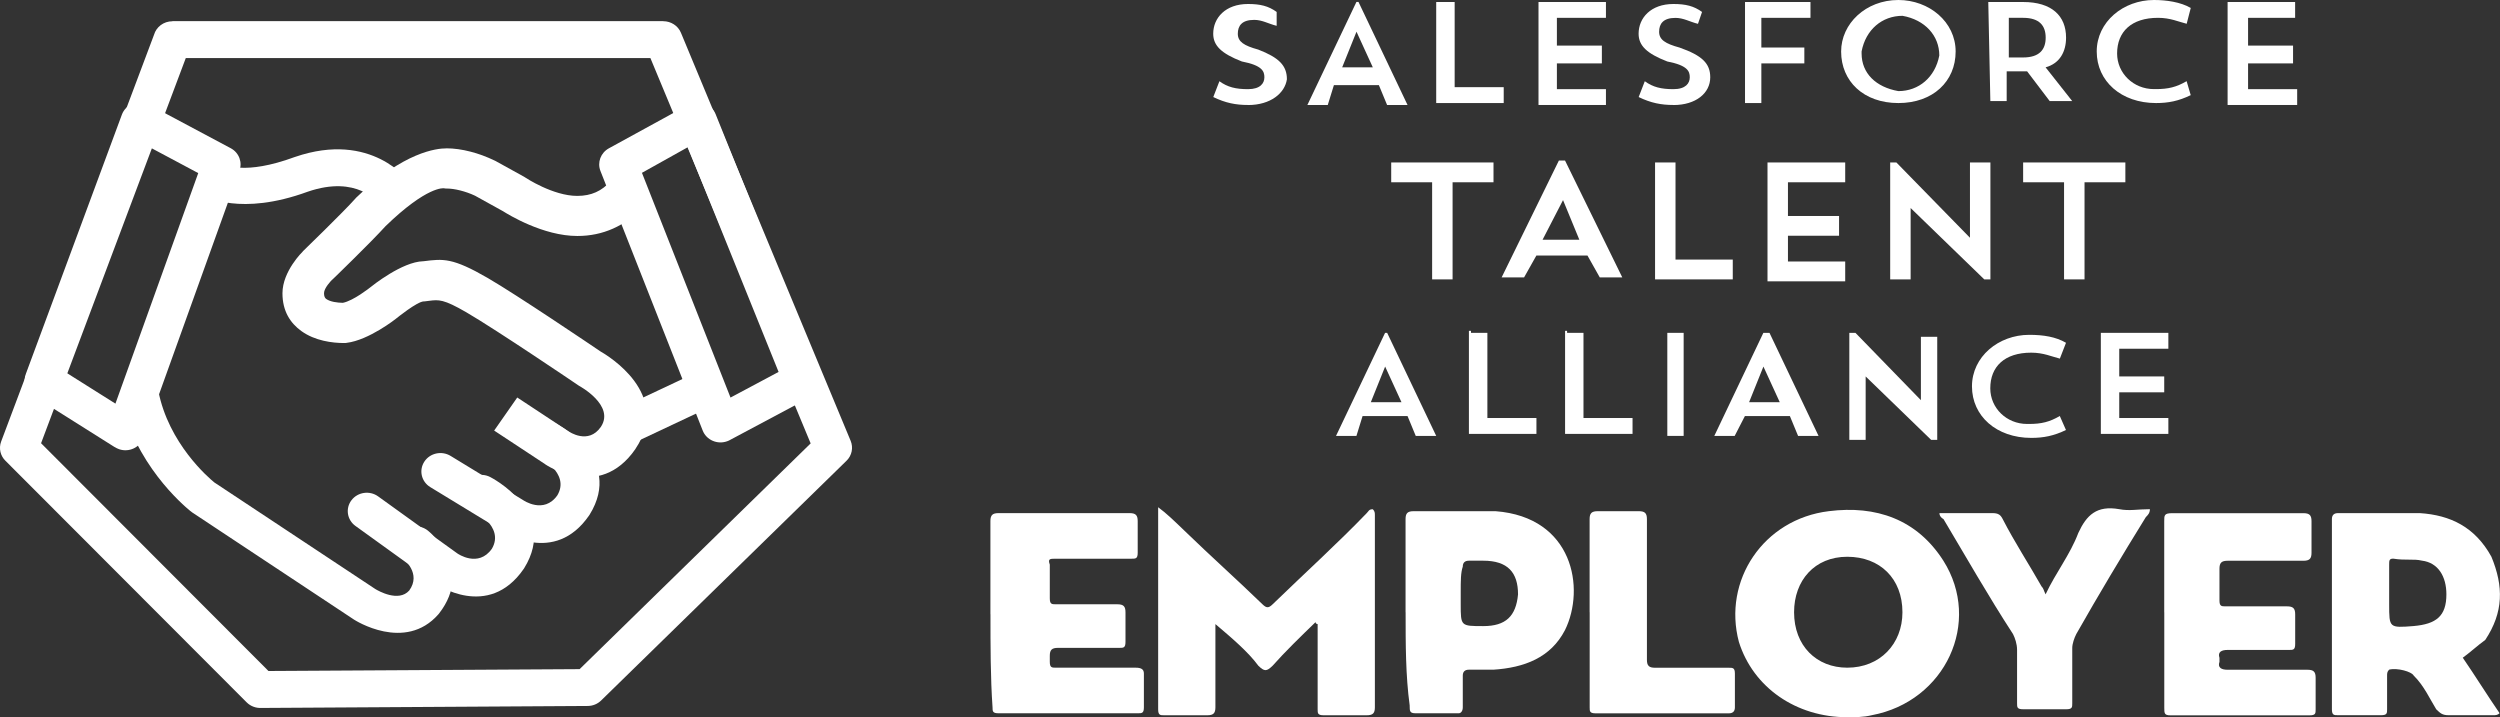
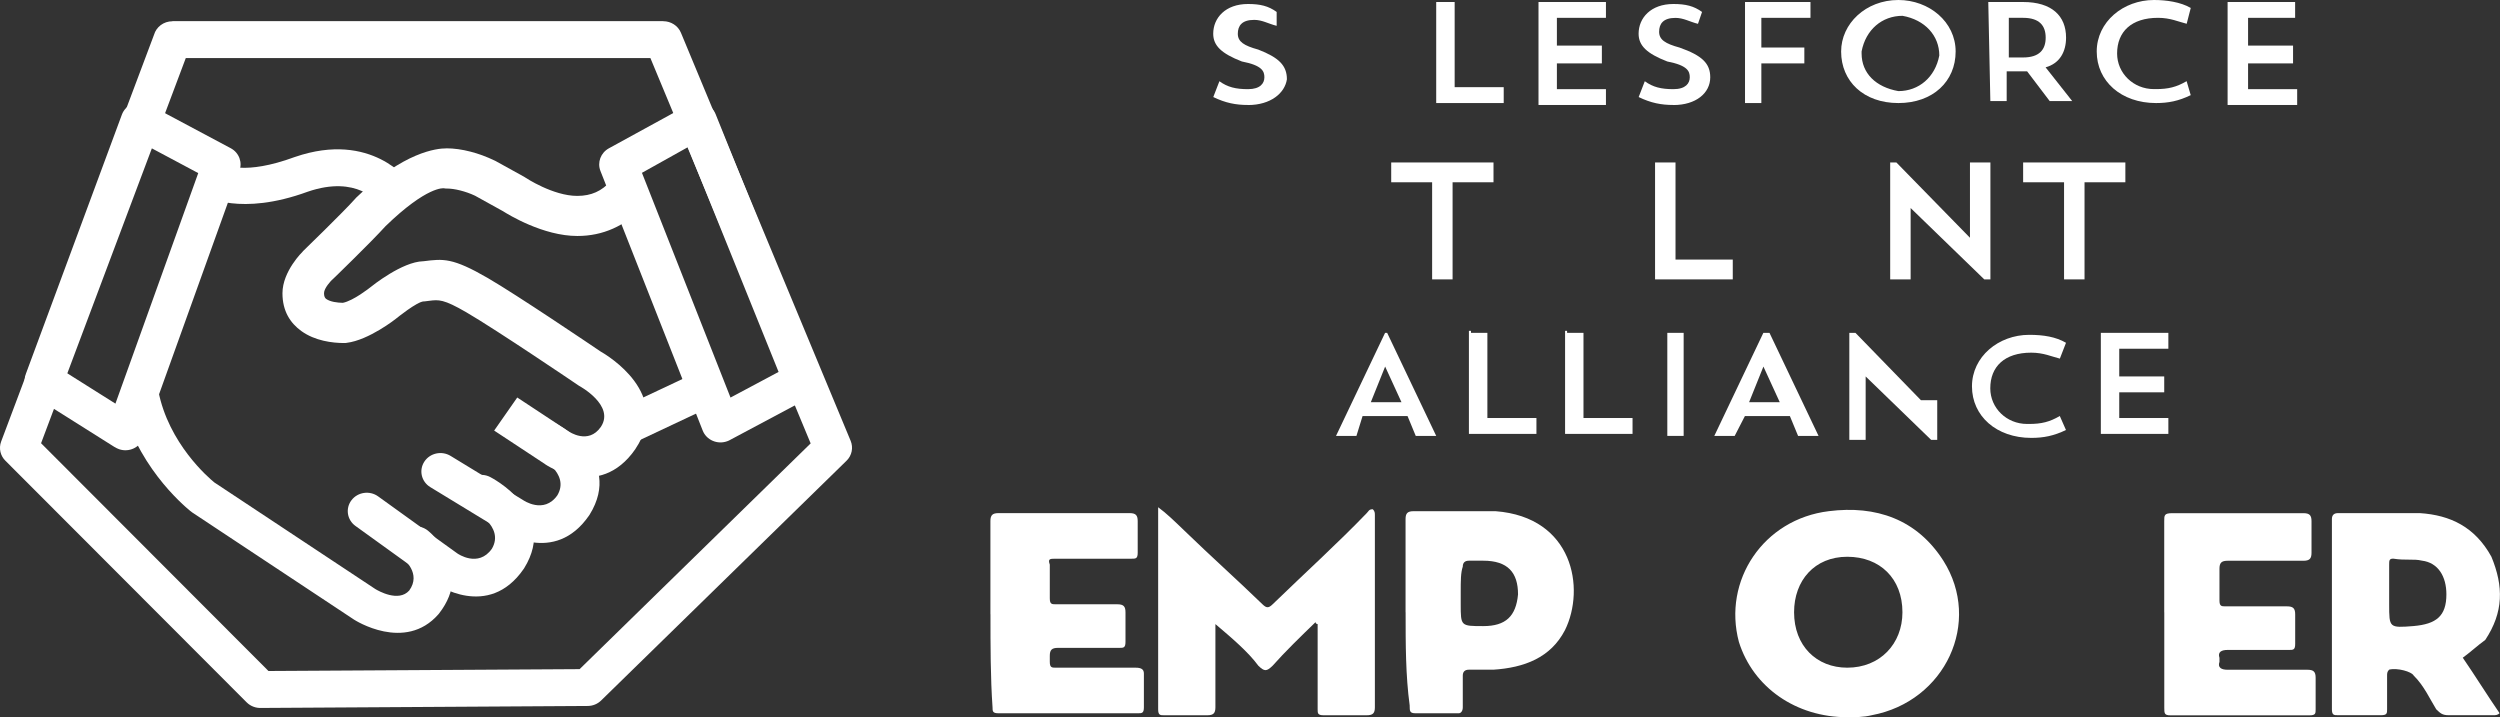
<svg xmlns="http://www.w3.org/2000/svg" width="122" height="35" viewBox="0 0 122 35" fill="none">
  <rect x="0" y="0" width="122" height="35" fill="#333333" stroke="none" />
  <g clip-path="url(#clip0_181_3714)">
    <path fill-rule="evenodd" clip-rule="evenodd" d="M67.992 7.928H72.883V8.895H70.886V13.634H69.888V8.895H67.891V7.928H67.992Z" fill="white" />
-     <path fill-rule="evenodd" clip-rule="evenodd" d="M74.379 13.536H73.28L76.074 7.833H76.373L79.167 13.536H78.068L77.469 12.471H74.975L74.376 13.536H74.379ZM75.277 11.699H77.072L76.276 9.765L75.277 11.699Z" fill="white" />
    <path fill-rule="evenodd" clip-rule="evenodd" d="M80.767 7.928H81.765V12.667H84.559V13.634H80.767V7.928Z" fill="white" />
-     <path fill-rule="evenodd" clip-rule="evenodd" d="M86.254 7.928H90.046V8.895H87.252V10.54H89.746V11.504H87.252V12.761H90.046V13.729H86.254V7.928Z" fill="white" />
    <path fill-rule="evenodd" clip-rule="evenodd" d="M92.241 7.928H92.543L96.134 11.602V7.928H97.132V13.634H96.833L93.239 10.152V13.634H92.241V7.928Z" fill="white" />
    <path fill-rule="evenodd" clip-rule="evenodd" d="M98.83 7.928H103.718V8.895H101.725V13.634H100.726V8.895H98.729V7.928H98.83Z" fill="white" />
    <path fill-rule="evenodd" clip-rule="evenodd" d="M66.197 21.272H65.198L67.592 16.243H67.693L70.087 21.272H69.088L68.688 20.304H66.493L66.194 21.272H66.197ZM66.896 19.627H68.392L67.595 17.888L66.896 19.627Z" fill="white" />
    <path fill-rule="evenodd" clip-rule="evenodd" d="M71.784 16.243H72.584V20.399H74.978V21.174H71.683V16.145H71.784V16.243Z" fill="white" />
    <path fill-rule="evenodd" clip-rule="evenodd" d="M76.474 16.243H77.274V20.399H79.668V21.174H76.376V16.145H76.474V16.243Z" fill="white" />
    <path fill-rule="evenodd" clip-rule="evenodd" d="M81.365 16.243H82.162V21.272H81.365V16.243Z" fill="white" />
    <path fill-rule="evenodd" clip-rule="evenodd" d="M84.657 21.272H83.658L86.052 16.243H86.351L88.745 21.272H87.746L87.346 20.304H85.151L84.653 21.272H84.657ZM85.356 19.627H86.852L86.055 17.888L85.356 19.627Z" fill="white" />
-     <path fill-rule="evenodd" clip-rule="evenodd" d="M90.247 16.243H90.546L93.74 19.529V16.435H94.537V21.464H94.238L91.044 18.37V21.464H90.247V16.243Z" fill="white" />
+     <path fill-rule="evenodd" clip-rule="evenodd" d="M90.247 16.243H90.546L93.74 19.529H94.537V21.464H94.238L91.044 18.37V21.464H90.247V16.243Z" fill="white" />
    <path fill-rule="evenodd" clip-rule="evenodd" d="M100.824 20.982C100.225 21.271 99.725 21.369 99.126 21.369C97.428 21.369 96.232 20.304 96.232 18.855C96.232 17.405 97.529 16.34 99.025 16.34C99.725 16.34 100.323 16.438 100.821 16.728L100.521 17.5C100.121 17.402 99.725 17.21 99.123 17.21C97.825 17.21 97.126 17.887 97.126 18.949C97.126 19.917 97.923 20.689 98.921 20.689C98.921 20.689 98.921 20.689 99.022 20.689C99.621 20.689 100.021 20.591 100.518 20.301L100.817 20.979L100.824 20.982Z" fill="white" />
    <path fill-rule="evenodd" clip-rule="evenodd" d="M102.521 16.243H105.816V17.018H103.419V18.37H105.614V19.145H103.419V20.399H105.816V21.174H102.521V16.243Z" fill="white" />
    <path fill-rule="evenodd" clip-rule="evenodd" d="M60.905 5.123C60.307 5.123 59.806 5.026 59.208 4.736L59.507 3.964C59.907 4.254 60.304 4.351 60.905 4.351C61.504 4.351 61.702 4.061 61.702 3.772C61.702 3.482 61.602 3.192 60.603 3C59.605 2.612 59.205 2.228 59.205 1.645C59.205 0.873 59.803 0.195 60.902 0.195C61.501 0.195 61.901 0.293 62.301 0.583V1.26C61.901 1.163 61.602 0.97 61.202 0.97C60.603 0.97 60.405 1.26 60.405 1.648C60.405 2.035 60.704 2.228 61.403 2.42C62.401 2.807 62.801 3.192 62.801 3.869C62.701 4.547 62.005 5.126 60.905 5.126V5.123Z" fill="white" />
-     <path fill-rule="evenodd" clip-rule="evenodd" d="M64.798 5.123H63.8L66.194 0.094H66.294L68.688 5.123H67.69L67.29 4.156H65.094L64.795 5.123H64.798ZM65.498 3.286H66.993L66.197 1.547L65.498 3.286Z" fill="white" />
    <path fill-rule="evenodd" clip-rule="evenodd" d="M70.187 0.098H70.987V4.254H73.381V5.029H70.087V0.098H70.187Z" fill="white" />
    <path fill-rule="evenodd" clip-rule="evenodd" d="M75.079 0.098H78.37V0.87H75.976V2.225H78.171V3.094H75.976V4.351H78.37V5.123H75.079V0.098Z" fill="white" />
    <path fill-rule="evenodd" clip-rule="evenodd" d="M81.665 5.123C81.066 5.123 80.565 5.026 79.967 4.736L80.266 3.964C80.666 4.254 81.063 4.351 81.665 4.351C82.263 4.351 82.461 4.061 82.461 3.772C82.461 3.482 82.361 3.192 81.362 3C80.364 2.612 79.964 2.228 79.964 1.645C79.964 0.873 80.562 0.195 81.661 0.195C82.26 0.195 82.66 0.293 83.06 0.583L82.861 1.163C82.461 1.065 82.162 0.873 81.762 0.873C81.164 0.873 80.965 1.163 80.965 1.55C80.965 1.938 81.264 2.13 81.964 2.322C83.063 2.71 83.46 3.094 83.46 3.772C83.46 4.544 82.761 5.126 81.665 5.126V5.123Z" fill="white" />
    <path fill-rule="evenodd" clip-rule="evenodd" d="M85.057 0.098H88.351V0.87H85.954V2.319H88.052V3.094H85.954V5.029H85.157V0.098H85.057Z" fill="white" />
    <path fill-rule="evenodd" clip-rule="evenodd" d="M92.641 0C94.137 0 95.435 1.065 95.435 2.514C95.435 3.964 94.335 5.029 92.641 5.029C90.943 5.029 89.847 3.964 89.847 2.514C89.847 1.16 91.044 0 92.641 0ZM92.641 4.446C93.639 4.446 94.436 3.769 94.638 2.707C94.638 1.739 93.939 0.967 92.843 0.772C91.844 0.772 91.047 1.449 90.846 2.511C90.846 2.511 90.846 2.511 90.846 2.609C90.846 3.576 91.545 4.254 92.641 4.446Z" fill="white" />
    <path fill-rule="evenodd" clip-rule="evenodd" d="M97.032 0.098H98.729C100.128 0.098 100.824 0.775 100.824 1.837C100.824 2.514 100.525 3.094 99.825 3.286L101.123 4.931H100.024L98.924 3.482C98.824 3.482 98.625 3.482 98.525 3.482H97.926V4.931H97.129L97.028 0.098H97.032ZM98.03 0.87V2.804H98.729C99.526 2.804 99.829 2.417 99.829 1.837C99.829 1.257 99.529 0.87 98.729 0.87H98.03Z" fill="white" />
    <path fill-rule="evenodd" clip-rule="evenodd" d="M106.912 4.641C106.314 4.931 105.813 5.029 105.214 5.029C103.517 5.029 102.32 3.964 102.32 2.514C102.32 1.065 103.617 0 105.114 0C105.712 0 106.411 0.098 106.909 0.388L106.71 1.16C106.31 1.062 105.914 0.87 105.312 0.87C104.014 0.87 103.315 1.547 103.315 2.609C103.315 3.576 104.112 4.348 105.11 4.348C105.11 4.348 105.11 4.348 105.211 4.348C105.81 4.348 106.21 4.251 106.707 3.961L106.906 4.638L106.912 4.641Z" fill="white" />
    <path fill-rule="evenodd" clip-rule="evenodd" d="M108.707 0.098H112.002V0.87H109.706V2.225H111.901V3.094H109.706V4.351H112.102V5.123H108.707V0.098Z" fill="white" />
    <path fill-rule="evenodd" clip-rule="evenodd" d="M59.312 30.456C59.312 31.906 59.312 33.163 59.312 34.518C59.312 34.808 59.211 34.905 58.912 34.905C58.313 34.905 57.513 34.905 56.817 34.905C56.619 34.905 56.518 34.905 56.518 34.615C56.518 31.329 56.518 28.04 56.518 24.851V24.753C56.918 25.043 57.315 25.431 57.816 25.913C59.113 27.17 60.31 28.232 61.608 29.489C61.806 29.681 61.907 29.681 62.105 29.489C63.702 27.942 65.299 26.492 66.694 25.043C66.795 24.945 66.795 24.851 66.994 24.851C67.094 24.948 67.094 25.043 67.094 25.141C67.094 28.332 67.094 31.329 67.094 34.518C67.094 34.808 66.994 34.905 66.694 34.905C66.096 34.905 65.296 34.905 64.6 34.905C64.301 34.905 64.301 34.808 64.301 34.615C64.301 33.358 64.301 32.199 64.301 30.844C64.301 30.746 64.301 30.554 64.301 30.456C64.301 30.456 64.2 30.456 64.2 30.359C63.501 31.036 62.704 31.808 62.105 32.486C61.806 32.775 61.705 32.775 61.406 32.486C60.908 31.808 60.108 31.131 59.312 30.456Z" fill="white" />
    <path fill-rule="evenodd" clip-rule="evenodd" d="M90.146 35C87.652 35 85.557 33.551 84.858 31.326C84.061 28.33 86.055 25.333 89.249 24.945C91.545 24.656 93.539 25.333 94.836 27.362C96.732 30.359 94.937 34.228 91.343 34.902C90.943 35 90.546 35 90.146 35ZM90.146 27.17C88.55 27.17 87.551 28.33 87.551 29.877C87.551 31.521 88.65 32.583 90.146 32.583C91.743 32.583 92.839 31.424 92.839 29.877C92.839 28.232 91.74 27.17 90.146 27.17Z" fill="white" />
    <path fill-rule="evenodd" clip-rule="evenodd" d="M120.184 32.098C120.783 32.968 121.381 33.935 121.98 34.805C121.879 34.902 121.781 34.902 121.681 34.902C120.981 34.902 120.184 34.902 119.485 34.902C119.186 34.902 119.085 34.805 118.887 34.612C118.588 34.13 118.288 33.453 117.788 32.968C117.687 32.775 116.991 32.58 116.591 32.678C116.49 32.775 116.49 32.87 116.49 32.968C116.49 33.45 116.49 34.127 116.49 34.612C116.49 34.805 116.49 34.902 116.191 34.902C115.491 34.902 114.792 34.902 114.096 34.902C113.898 34.902 113.797 34.902 113.797 34.612C113.797 31.518 113.797 28.424 113.797 25.33C113.797 25.138 113.898 25.04 114.096 25.04C115.495 25.04 116.789 25.04 118.087 25.04C119.583 25.138 120.78 25.718 121.58 27.167C122.178 28.616 122.178 29.873 121.281 31.228C120.881 31.518 120.581 31.808 120.181 32.098H120.184ZM116.591 28.906C116.591 29.099 116.591 29.294 116.591 29.486C116.591 30.645 116.591 30.645 117.788 30.551C118.887 30.453 119.384 30.069 119.384 29.004C119.384 28.134 118.984 27.457 118.188 27.359C117.788 27.262 117.391 27.359 116.789 27.262C116.591 27.262 116.591 27.359 116.591 27.551C116.591 27.939 116.591 28.323 116.591 28.906Z" fill="white" />
    <path fill-rule="evenodd" clip-rule="evenodd" d="M105.614 29.877C105.614 28.33 105.614 26.782 105.614 25.431C105.614 25.141 105.614 25.043 106.014 25.043C108.109 25.043 110.206 25.043 112.402 25.043C112.701 25.043 112.802 25.141 112.802 25.431C112.802 25.913 112.802 26.496 112.802 26.978C112.802 27.268 112.701 27.365 112.402 27.365C111.104 27.365 110.008 27.365 108.71 27.365C108.411 27.365 108.31 27.463 108.31 27.753C108.31 28.235 108.31 28.818 108.31 29.3C108.31 29.59 108.411 29.59 108.61 29.59C109.507 29.59 110.606 29.59 111.605 29.59C111.904 29.59 112.005 29.688 112.005 29.977C112.005 30.459 112.005 30.847 112.005 31.427C112.005 31.717 111.904 31.717 111.706 31.717C110.808 31.717 109.709 31.717 108.71 31.717C108.411 31.717 108.213 31.814 108.31 32.104C108.31 32.202 108.31 32.297 108.31 32.297C108.21 32.586 108.411 32.684 108.71 32.684C110.008 32.684 111.205 32.684 112.603 32.684C112.902 32.684 113.003 32.782 113.003 33.072C113.003 33.554 113.003 34.136 113.003 34.619C113.003 34.811 113.003 34.908 112.704 34.908C110.509 34.908 108.213 34.908 105.917 34.908C105.617 34.908 105.617 34.811 105.617 34.521C105.617 32.974 105.617 31.427 105.617 29.88L105.614 29.877Z" fill="white" />
    <path fill-rule="evenodd" clip-rule="evenodd" d="M48.332 29.971C48.332 28.424 48.332 26.877 48.332 25.428C48.332 25.138 48.433 25.04 48.732 25.04C50.827 25.04 53.022 25.04 55.12 25.04C55.419 25.04 55.52 25.138 55.52 25.428C55.52 25.91 55.52 26.492 55.52 26.975C55.52 27.265 55.419 27.265 55.22 27.265C53.923 27.265 52.726 27.265 51.529 27.265C51.23 27.265 51.129 27.265 51.23 27.554C51.23 28.037 51.23 28.714 51.23 29.199C51.23 29.489 51.331 29.489 51.529 29.489C52.427 29.489 53.526 29.489 54.524 29.489C54.824 29.489 54.924 29.587 54.924 29.877C54.924 30.359 54.924 30.746 54.924 31.326C54.924 31.616 54.824 31.616 54.625 31.616C53.727 31.616 52.628 31.616 51.63 31.616C51.331 31.616 51.23 31.713 51.23 32.003C51.23 32.101 51.23 32.196 51.23 32.293C51.23 32.583 51.331 32.583 51.529 32.583C52.827 32.583 54.124 32.583 55.422 32.583C55.721 32.583 55.822 32.681 55.822 32.873C55.822 33.355 55.822 34.033 55.822 34.518C55.822 34.808 55.721 34.808 55.523 34.808C53.328 34.808 51.031 34.808 48.735 34.808C48.436 34.808 48.436 34.71 48.436 34.518C48.335 33.068 48.335 31.521 48.335 29.974L48.332 29.971Z" fill="white" />
    <path fill-rule="evenodd" clip-rule="evenodd" d="M68.591 29.877C68.591 28.33 68.591 26.782 68.591 25.333C68.591 25.043 68.691 24.946 68.99 24.946C70.389 24.946 71.586 24.946 72.981 24.946C76.773 25.235 77.372 28.717 76.373 30.746C75.674 32.101 74.376 32.583 72.88 32.681C72.48 32.681 72.181 32.681 71.683 32.681C71.485 32.681 71.384 32.779 71.384 32.971C71.384 33.453 71.384 34.036 71.384 34.518C71.384 34.71 71.283 34.808 71.186 34.808C70.487 34.808 69.69 34.808 69.091 34.808C68.792 34.808 68.792 34.71 68.792 34.42C68.594 32.971 68.594 31.424 68.594 29.877H68.591ZM71.283 28.909C71.283 29.102 71.283 29.297 71.283 29.489C71.283 30.554 71.283 30.554 72.383 30.554C73.482 30.554 73.98 30.072 74.08 29.007C74.08 27.942 73.583 27.362 72.383 27.362C72.184 27.362 71.885 27.362 71.683 27.362C71.485 27.362 71.384 27.46 71.384 27.652C71.283 27.942 71.283 28.33 71.283 28.909Z" fill="white" />
-     <path fill-rule="evenodd" clip-rule="evenodd" d="M94.638 25.04C95.435 25.04 96.433 25.04 97.233 25.04C97.532 25.04 97.633 25.138 97.731 25.33C98.329 26.49 99.028 27.555 99.627 28.616C99.728 28.714 99.728 28.809 99.825 29.004C100.323 27.939 101.022 27.069 101.422 26.007C101.822 25.138 102.32 24.653 103.419 24.848C103.917 24.945 104.317 24.848 104.915 24.848C104.915 25.04 104.814 25.138 104.717 25.235C103.52 27.17 102.421 29.007 101.324 30.939C101.224 31.131 101.126 31.421 101.126 31.616C101.126 32.486 101.126 33.453 101.126 34.323C101.126 34.515 101.126 34.612 100.827 34.612C100.128 34.612 99.331 34.612 98.732 34.612C98.433 34.612 98.433 34.515 98.433 34.323C98.433 33.453 98.433 32.583 98.433 31.714C98.433 31.424 98.332 31.134 98.235 30.942C97.038 29.105 95.939 27.17 94.843 25.333C94.843 25.333 94.644 25.235 94.644 25.043L94.638 25.04Z" fill="white" />
-     <path fill-rule="evenodd" clip-rule="evenodd" d="M77.573 29.877C77.573 28.33 77.573 26.782 77.573 25.333C77.573 25.043 77.674 24.946 77.973 24.946C78.572 24.946 79.271 24.946 79.97 24.946C80.269 24.946 80.37 25.043 80.37 25.333C80.37 27.558 80.37 29.877 80.37 32.199C80.37 32.489 80.471 32.586 80.77 32.586C81.967 32.586 83.164 32.586 84.364 32.586C84.562 32.586 84.663 32.586 84.663 32.876C84.663 33.358 84.663 34.036 84.663 34.521C84.663 34.713 84.562 34.811 84.364 34.811C82.168 34.811 80.074 34.811 77.876 34.811C77.576 34.811 77.576 34.713 77.576 34.521C77.576 32.974 77.576 31.427 77.576 29.88L77.573 29.877Z" fill="white" />
    <path d="M31.74 2.835H9.066L2.004 21.629L13.101 32.745L28.285 32.654L39.56 21.638L31.74 2.835ZM8.417 1.031H32.367V1.035C32.735 1.035 33.085 1.248 33.23 1.599L41.513 21.516C41.646 21.839 41.579 22.224 41.309 22.486L29.334 34.185C29.167 34.347 28.937 34.451 28.679 34.451L12.757 34.548C12.496 34.561 12.231 34.469 12.036 34.274L0.269 22.489C0.023 22.251 -0.071 21.885 0.055 21.549L7.516 1.697C7.626 1.315 7.986 1.038 8.414 1.038L8.417 1.031Z" fill="white" />
    <path d="M5.595 21.818L1.623 19.316C1.242 19.078 1.104 18.611 1.271 18.22L5.948 5.593C6.121 5.127 6.65 4.882 7.135 5.05C7.182 5.066 7.226 5.087 7.267 5.108V5.105L11.258 7.232C11.677 7.455 11.847 7.943 11.671 8.361L6.997 21.369C6.826 21.839 6.297 22.087 5.815 21.922C5.737 21.894 5.661 21.858 5.595 21.815V21.818ZM3.249 18.196L5.633 19.697L9.674 8.447L7.321 7.192L3.245 18.193L3.249 18.196Z" fill="white" />
    <path d="M35.649 19.401L37.995 18.15L33.567 7.183L31.327 8.434L35.649 19.401ZM39.598 19.352L35.642 21.461C35.595 21.488 35.545 21.513 35.491 21.531C35.012 21.708 34.474 21.476 34.291 21.009L29.302 8.343C29.138 7.928 29.312 7.452 29.724 7.232L33.573 5.123C33.62 5.096 33.671 5.072 33.724 5.053C34.203 4.876 34.742 5.108 34.924 5.575L40.02 18.242C40.184 18.657 40.011 19.133 39.598 19.352Z" fill="white" />
    <path d="M34.864 19.761L31.173 21.5L30.364 19.88L34.058 18.141L34.864 19.761Z" fill="white" />
    <path d="M10.984 8.022C10.987 8.025 11.904 8.575 14.376 7.665L14.395 7.659C18.149 6.368 19.942 8.846 19.948 8.852L18.442 9.902C18.439 9.899 17.447 8.52 15.015 9.356C11.711 10.564 10.045 9.575 10.042 9.572L10.987 8.022H10.984Z" fill="white" />
    <path d="M26.241 22.26C25.787 22.026 25.614 21.479 25.857 21.04C26.099 20.601 26.663 20.433 27.116 20.668C27.126 20.674 30.48 22.361 28.773 25.117C28.767 25.129 28.757 25.141 28.751 25.15C27.05 27.622 24.559 25.95 24.452 25.876L20.997 23.771C20.562 23.505 20.433 22.95 20.707 22.529C20.981 22.108 21.554 21.983 21.989 22.248L25.444 24.354C25.469 24.369 25.497 24.384 25.523 24.402C25.526 24.406 26.54 25.113 27.201 24.168C27.847 23.069 26.253 22.264 26.25 22.264L26.241 22.26Z" fill="white" />
    <path d="M23.047 24.872C22.593 24.637 22.42 24.091 22.663 23.652C22.905 23.212 23.469 23.045 23.923 23.28C23.932 23.286 27.286 24.973 25.579 27.729C25.573 27.741 25.564 27.753 25.557 27.762C23.822 30.283 21.261 28.491 21.255 28.485C21.236 28.473 21.217 28.458 21.198 28.443L17.346 25.666C16.934 25.37 16.849 24.805 17.154 24.409C17.459 24.009 18.042 23.927 18.452 24.223L22.307 26.999L22.326 27.012C22.329 27.015 23.343 27.723 24.005 26.777C24.65 25.678 23.056 24.872 23.05 24.872H23.047ZM21.195 28.446C20.823 28.15 20.745 27.622 21.025 27.231L21.195 28.446Z" fill="white" />
    <path d="M19.693 27.28C19.299 26.96 19.245 26.392 19.576 26.011C19.907 25.629 20.493 25.577 20.886 25.898C20.893 25.904 23.167 27.692 21.431 29.932C21.422 29.947 21.409 29.959 21.397 29.974C19.762 31.845 17.296 30.249 17.286 30.243L17.267 30.231L9.384 25.01C9.349 24.985 9.315 24.961 9.283 24.933C8.946 24.659 6.518 22.593 5.9 19.404C5.806 18.916 6.14 18.446 6.644 18.355C7.148 18.263 7.633 18.587 7.727 19.075C8.225 21.641 10.174 23.31 10.458 23.542L18.316 28.745C18.461 28.833 19.45 29.401 19.97 28.818C20.578 27.982 19.693 27.283 19.689 27.28H19.693Z" fill="white" />
    <path d="M31.334 10.109C30.934 10.561 30.461 10.915 29.916 11.156C29.387 11.391 28.808 11.516 28.175 11.516C26.505 11.516 24.811 10.473 24.549 10.308L23.182 9.551C22.956 9.444 22.707 9.356 22.452 9.292C22.222 9.234 21.995 9.2 21.787 9.2H21.753L21.661 9.188C21.658 9.188 20.852 9.06 18.811 11.04C18.118 11.809 16.222 13.646 16.215 13.649L16.212 13.646C16.162 13.695 15.812 14.055 15.812 14.308C15.812 14.461 15.856 14.546 15.919 14.589C16.118 14.732 16.464 14.772 16.729 14.778C17.242 14.681 18.052 14.037 18.055 14.034C18.178 13.936 19.623 12.776 20.65 12.749L20.688 12.746C21.63 12.627 22.086 12.572 23.803 13.567C25.227 14.394 28.849 16.841 29.302 17.149C29.652 17.348 32.801 19.233 31.015 21.897L31.012 21.906C29.233 24.494 26.606 22.654 26.597 22.651V22.648L24.115 21.012L25.242 19.398L27.737 21.043L27.753 21.052C27.756 21.055 28.71 21.723 29.324 20.829C30.017 19.779 28.275 18.837 28.269 18.834L28.238 18.815L28.19 18.782C28.178 18.773 24.238 16.102 22.76 15.242C21.642 14.592 21.409 14.62 20.934 14.681L20.811 14.696L20.719 14.708H20.685C20.36 14.708 19.34 15.541 19.337 15.541L19.327 15.55C19.324 15.553 18.004 16.6 16.915 16.731L16.852 16.74H16.792C16.231 16.74 15.371 16.637 14.704 16.154C14.165 15.764 13.784 15.181 13.784 14.311C13.784 13.231 14.773 12.276 14.776 12.273L14.779 12.264C14.786 12.258 16.773 10.332 17.324 9.71L17.375 9.652C19.699 7.4 21.33 7.238 21.781 7.241V7.238C22.156 7.238 22.559 7.296 22.959 7.4C23.352 7.5 23.753 7.65 24.127 7.83L24.178 7.854L25.576 8.626L25.639 8.666C25.642 8.669 26.984 9.56 28.168 9.56C28.515 9.56 28.817 9.499 29.075 9.383C29.346 9.264 29.586 9.078 29.8 8.84L31.331 10.109H31.334Z" fill="white" />
  </g>
  <defs>
    <clipPath id="clip0_181_3714">
      <rect width="122" height="35" fill="white" />
    </clipPath>
  </defs>
</svg>